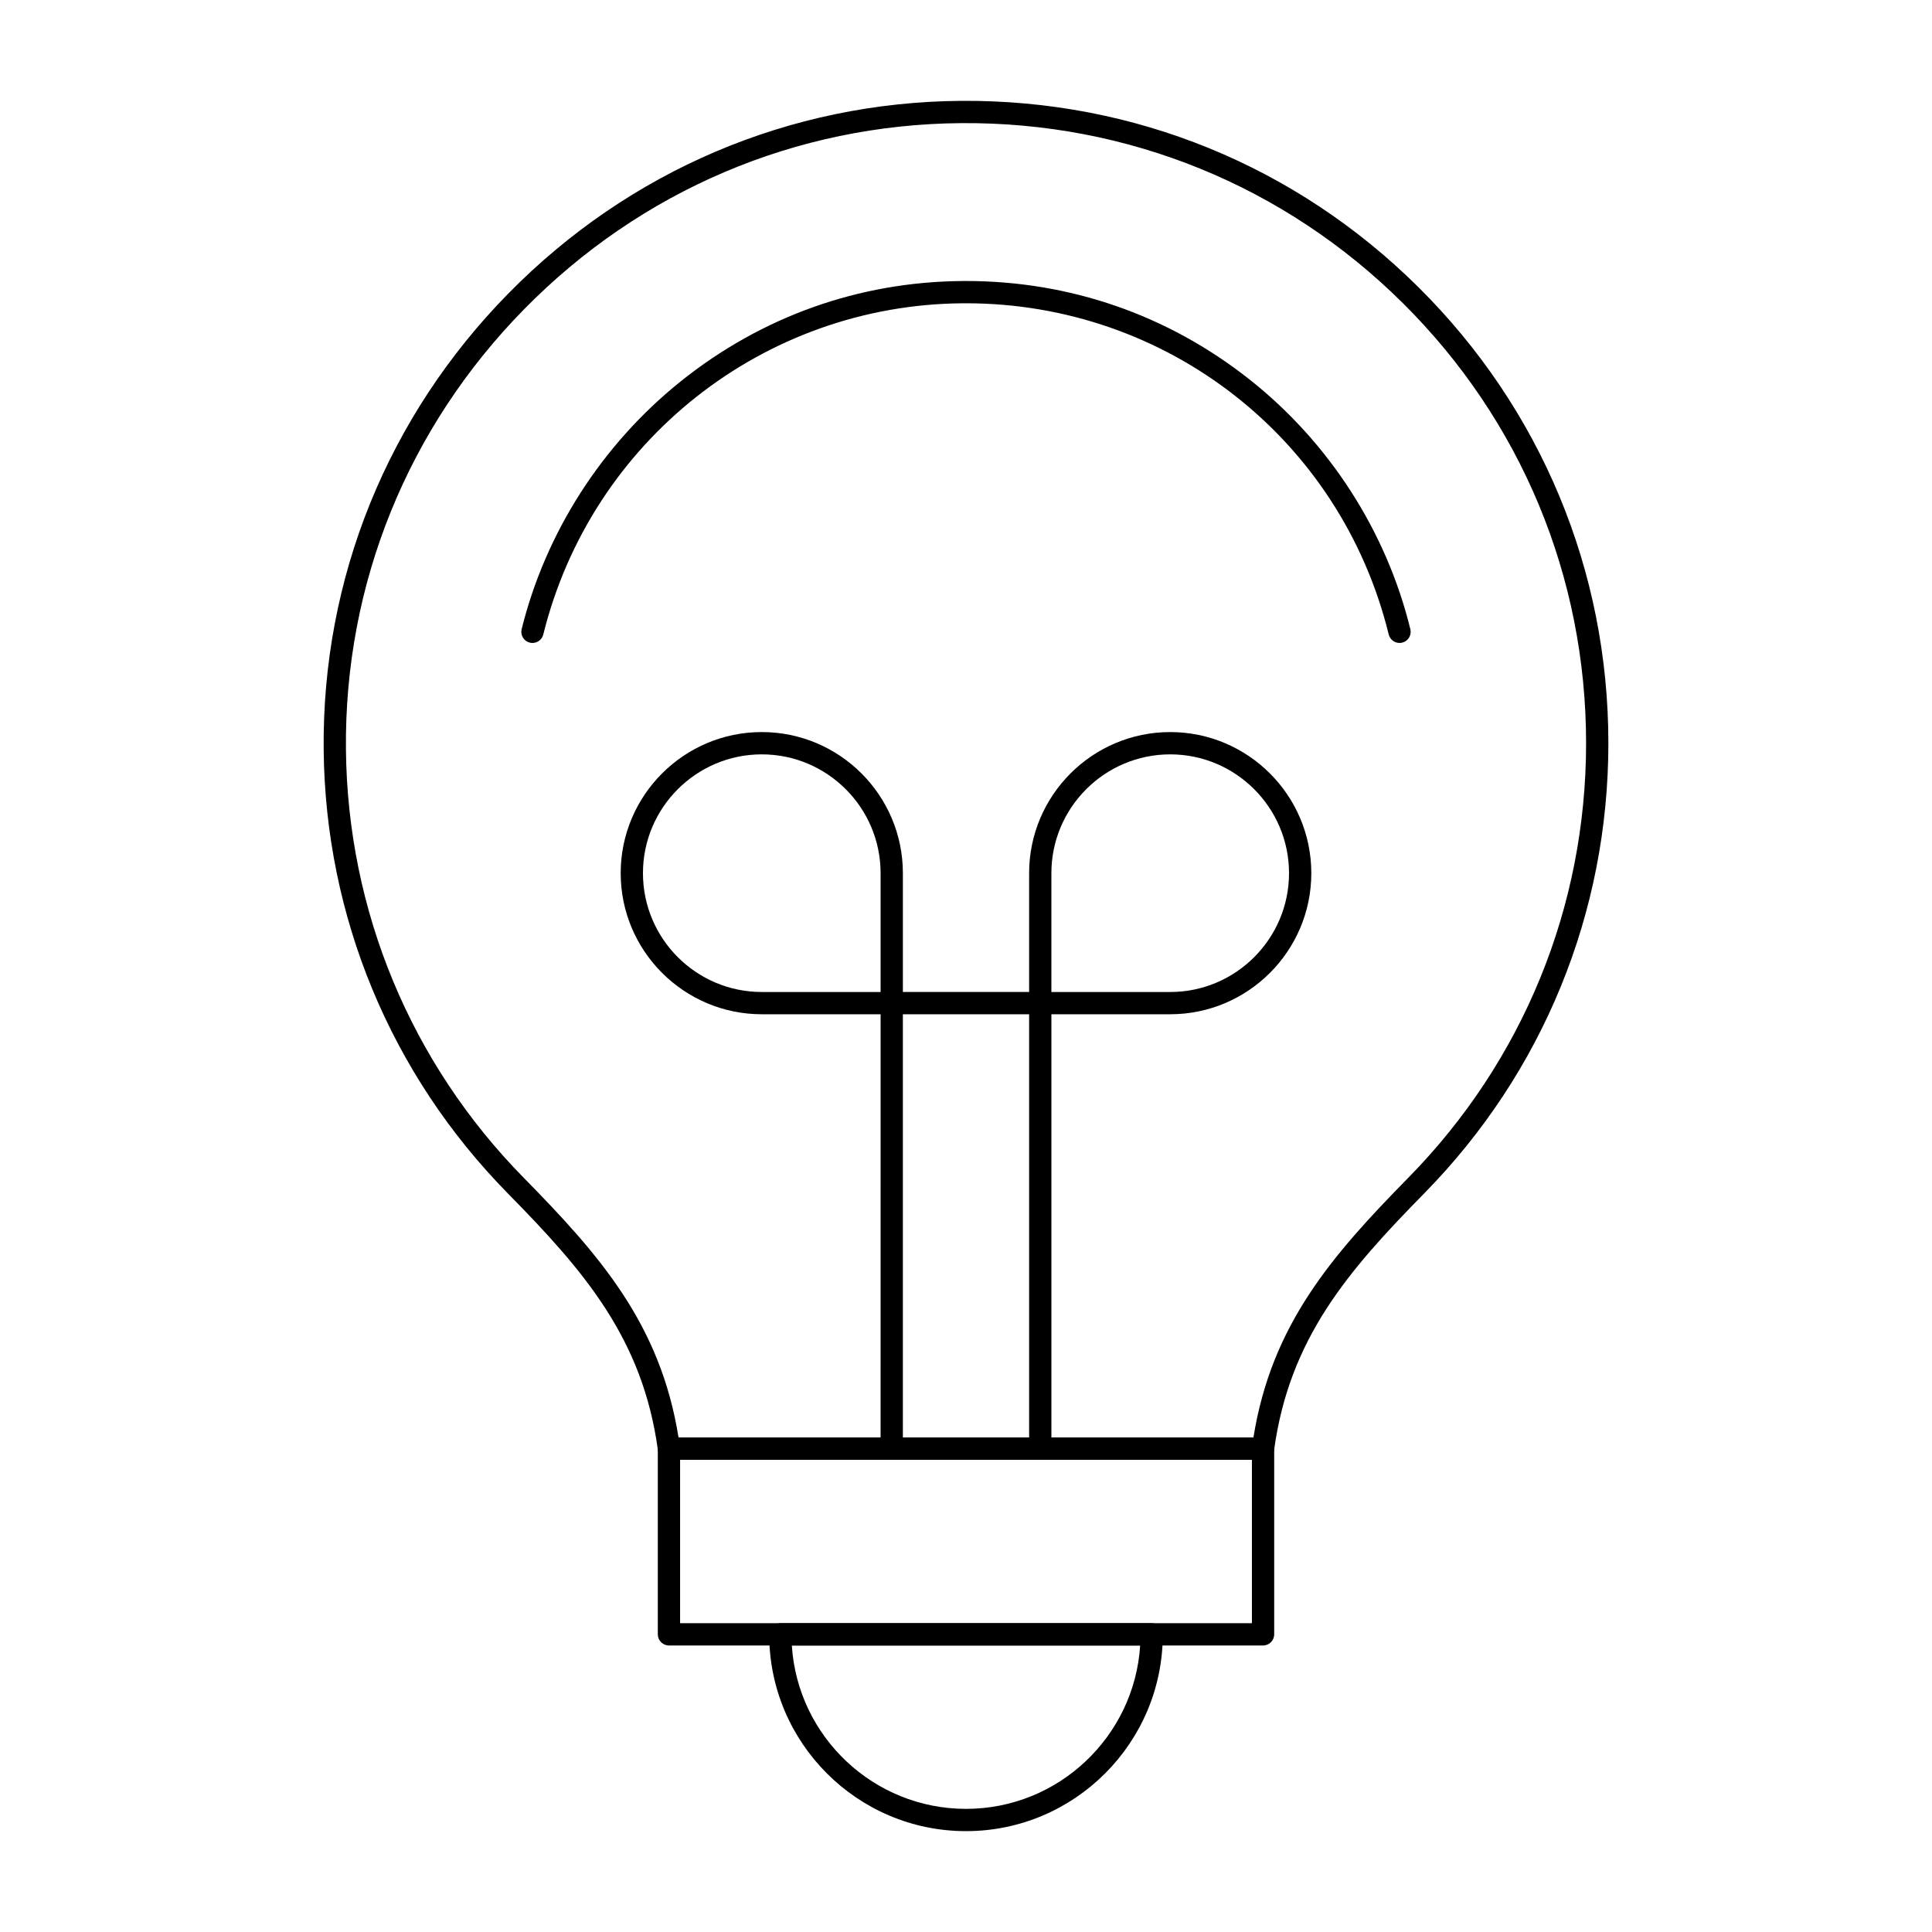
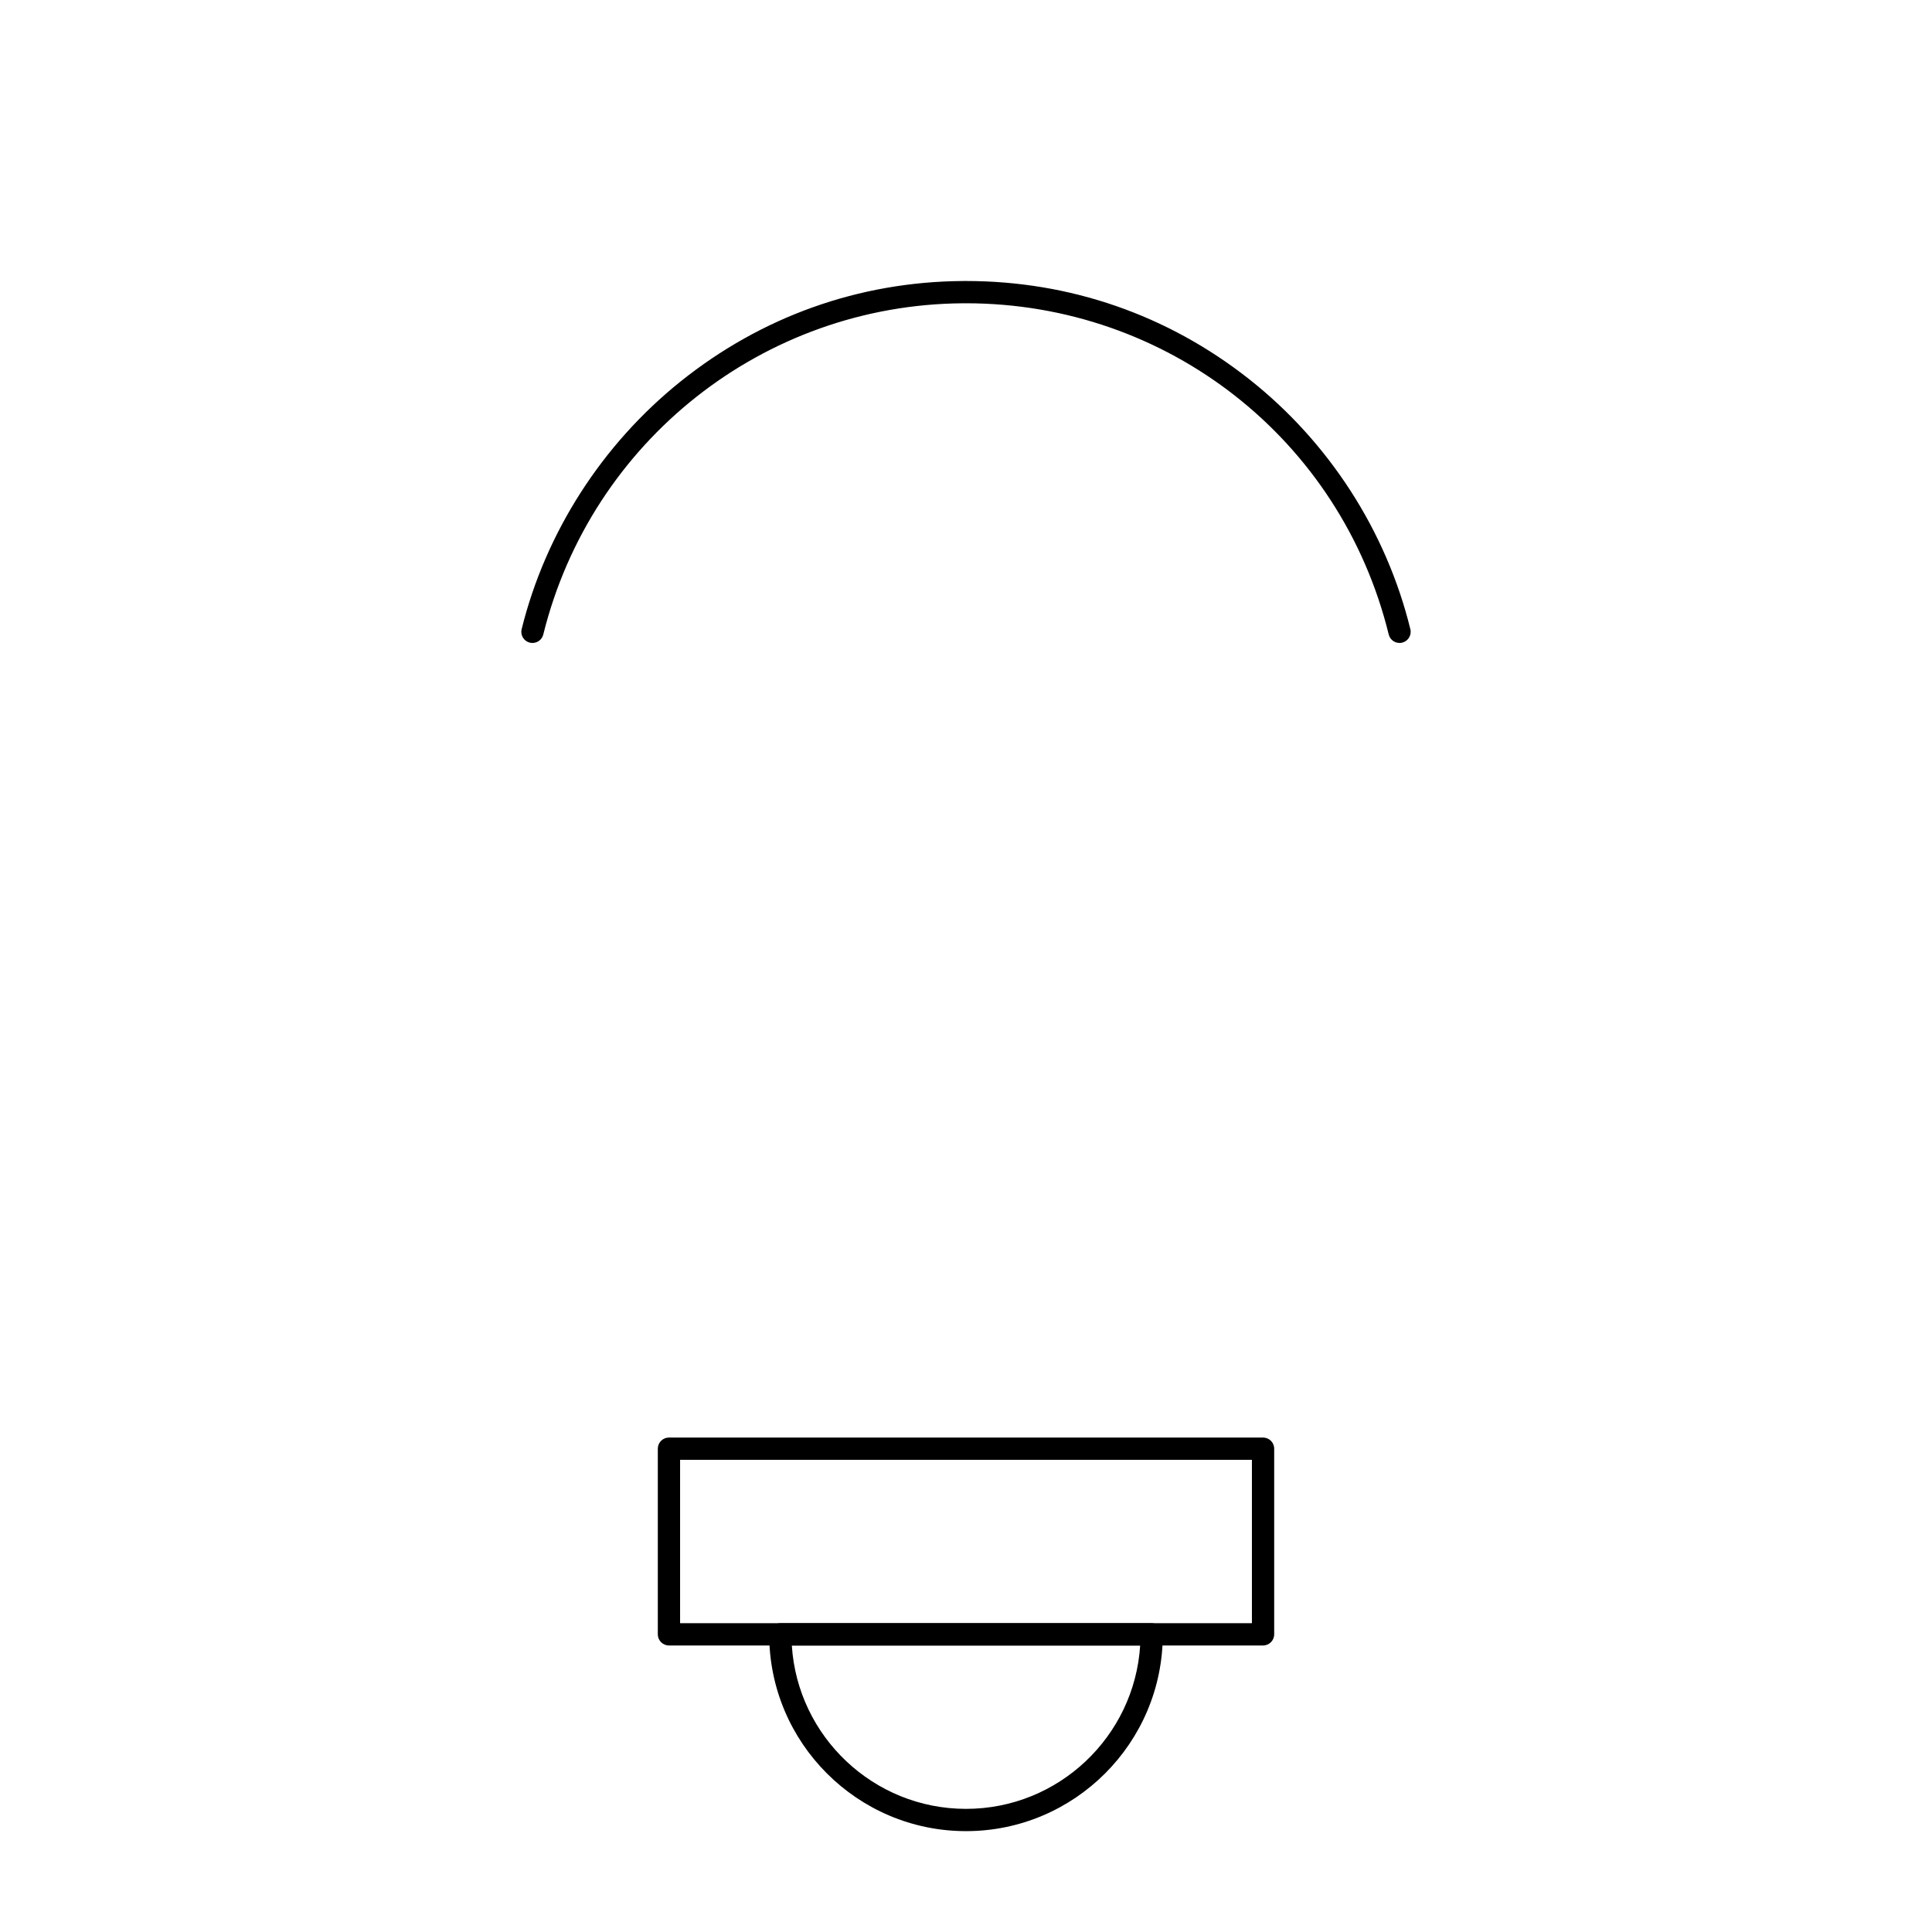
<svg xmlns="http://www.w3.org/2000/svg" fill="#000000" width="800px" height="800px" version="1.1" viewBox="144 144 512 512">
  <g>
-     <path d="m478.72 530.87h-157.44c-1.477 0-2.727-1.09-2.926-2.555-4.027-29.664-19.688-47.625-39.746-68.023-31.047-31.57-48.387-73.332-48.832-117.59-0.457-45.395 16.93-88.34 48.949-120.93 32.004-32.57 74.605-50.699 119.96-51.043 45.777-0.348 88.785 17.199 121.23 49.398 32.449 32.203 50.32 75.113 50.32 120.83 0 44.902-17.332 87.27-48.805 119.3-20.078 20.434-35.754 38.418-39.785 68.062-0.195 1.465-1.445 2.555-2.922 2.555zm-154.89-5.902h152.34c4.793-29.918 20.762-48.207 41.043-68.852 30.387-30.918 47.117-71.812 47.117-115.16 0-44.129-17.25-85.551-48.574-116.64-31.32-31.082-72.91-48.027-117.03-47.684-43.773 0.332-84.895 17.832-115.79 49.277-30.914 31.465-47.699 72.922-47.258 116.73 0.43 42.719 17.172 83.031 47.137 113.51 20.27 20.613 36.223 38.875 41.008 68.816z" />
    <path d="m478.72 580.07h-157.44c-1.629 0-2.953-1.32-2.953-2.953v-49.199c0-1.629 1.32-2.953 2.953-2.953h157.44c1.629 0 2.953 1.32 2.953 2.953v49.199c0 1.633-1.324 2.953-2.953 2.953zm-154.49-5.902h151.54v-43.297h-151.54z" />
    <path d="m400 629.27c-28.758 0-52.152-23.395-52.152-52.152 0-1.629 1.32-2.953 2.953-2.953h98.398c1.629 0 2.953 1.32 2.953 2.953 0 28.758-23.395 52.152-52.152 52.152zm-46.156-49.199c1.527 24.129 21.645 43.297 46.156 43.297 24.508 0 44.629-19.164 46.156-43.297z" />
    <path d="m285.11 314.39c-0.234 0-0.473-0.027-0.715-0.086-1.582-0.391-2.547-1.992-2.152-3.574 6.359-25.648 21.316-48.957 42.117-65.637 21.461-17.207 47.285-26.41 74.68-26.621 0.32-0.004 0.641-0.004 0.957-0.004 27.523 0 53.441 8.98 75.023 26 21.168 16.695 36.348 40.23 42.738 66.266 0.391 1.582-0.578 3.184-2.164 3.57-1.59 0.391-3.18-0.582-3.57-2.164-12.715-51.789-58.715-87.77-112.04-87.77-0.301 0-0.594 0-0.898 0.004-52.707 0.398-98.398 36.492-111.11 87.77-0.328 1.348-1.531 2.246-2.859 2.246z" />
-     <path d="m419.68 530.87c-1.629 0-2.953-1.32-2.953-2.953v-115.13h-33.457v115.13c0 1.629-1.32 2.953-2.953 2.953-1.629 0-2.953-1.32-2.953-2.953l0.004-115.13h-31.488c-20.617 0-37.391-16.773-37.391-37.391 0-20.617 16.773-37.391 37.391-37.391 20.617 0 37.391 16.773 37.391 37.391v31.488h33.457v-31.488c0-20.617 16.773-37.391 37.391-37.391 20.617 0 37.391 16.773 37.391 37.391 0 20.617-16.773 37.391-37.391 37.391h-31.488v115.13c0 1.633-1.32 2.953-2.949 2.953zm2.949-123.98h31.488c17.363 0 31.488-14.125 31.488-31.488 0-17.363-14.125-31.488-31.488-31.488-17.363 0-31.488 14.125-31.488 31.488zm-76.75-62.977c-17.363 0-31.488 14.125-31.488 31.488 0 17.363 14.125 31.488 31.488 31.488h31.488v-31.488c0-17.363-14.125-31.488-31.488-31.488z" />
  </g>
</svg>